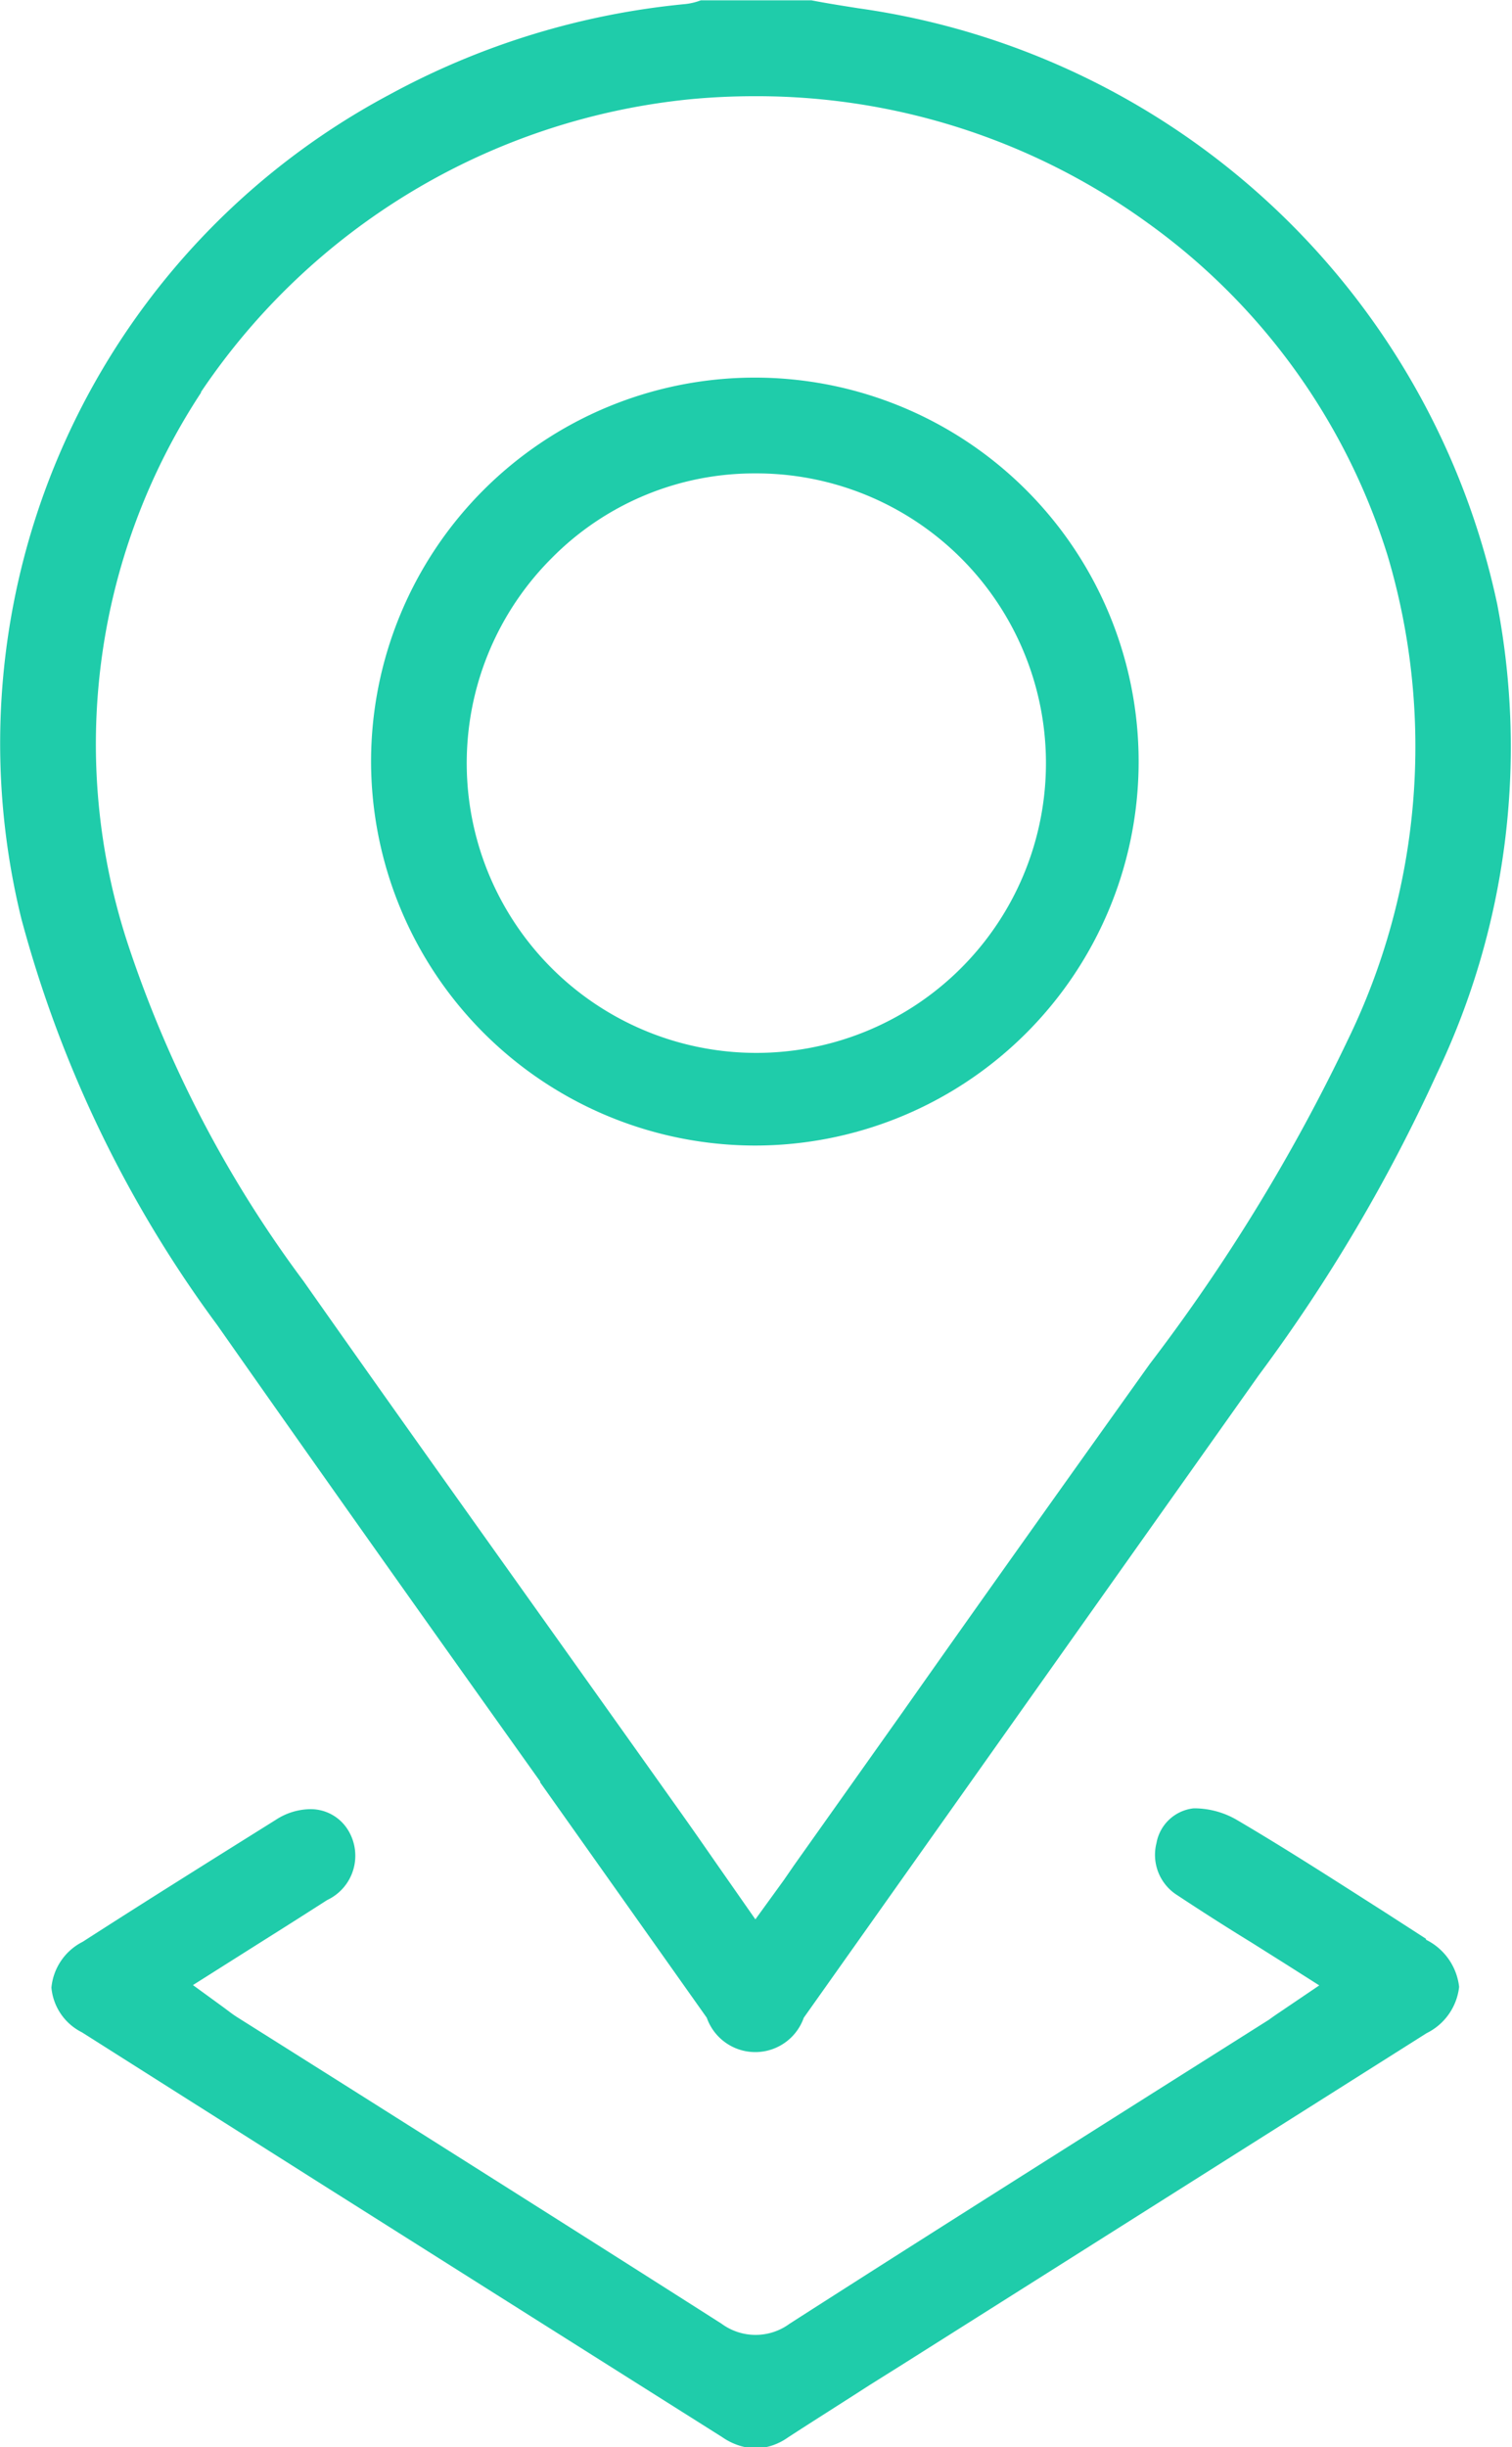
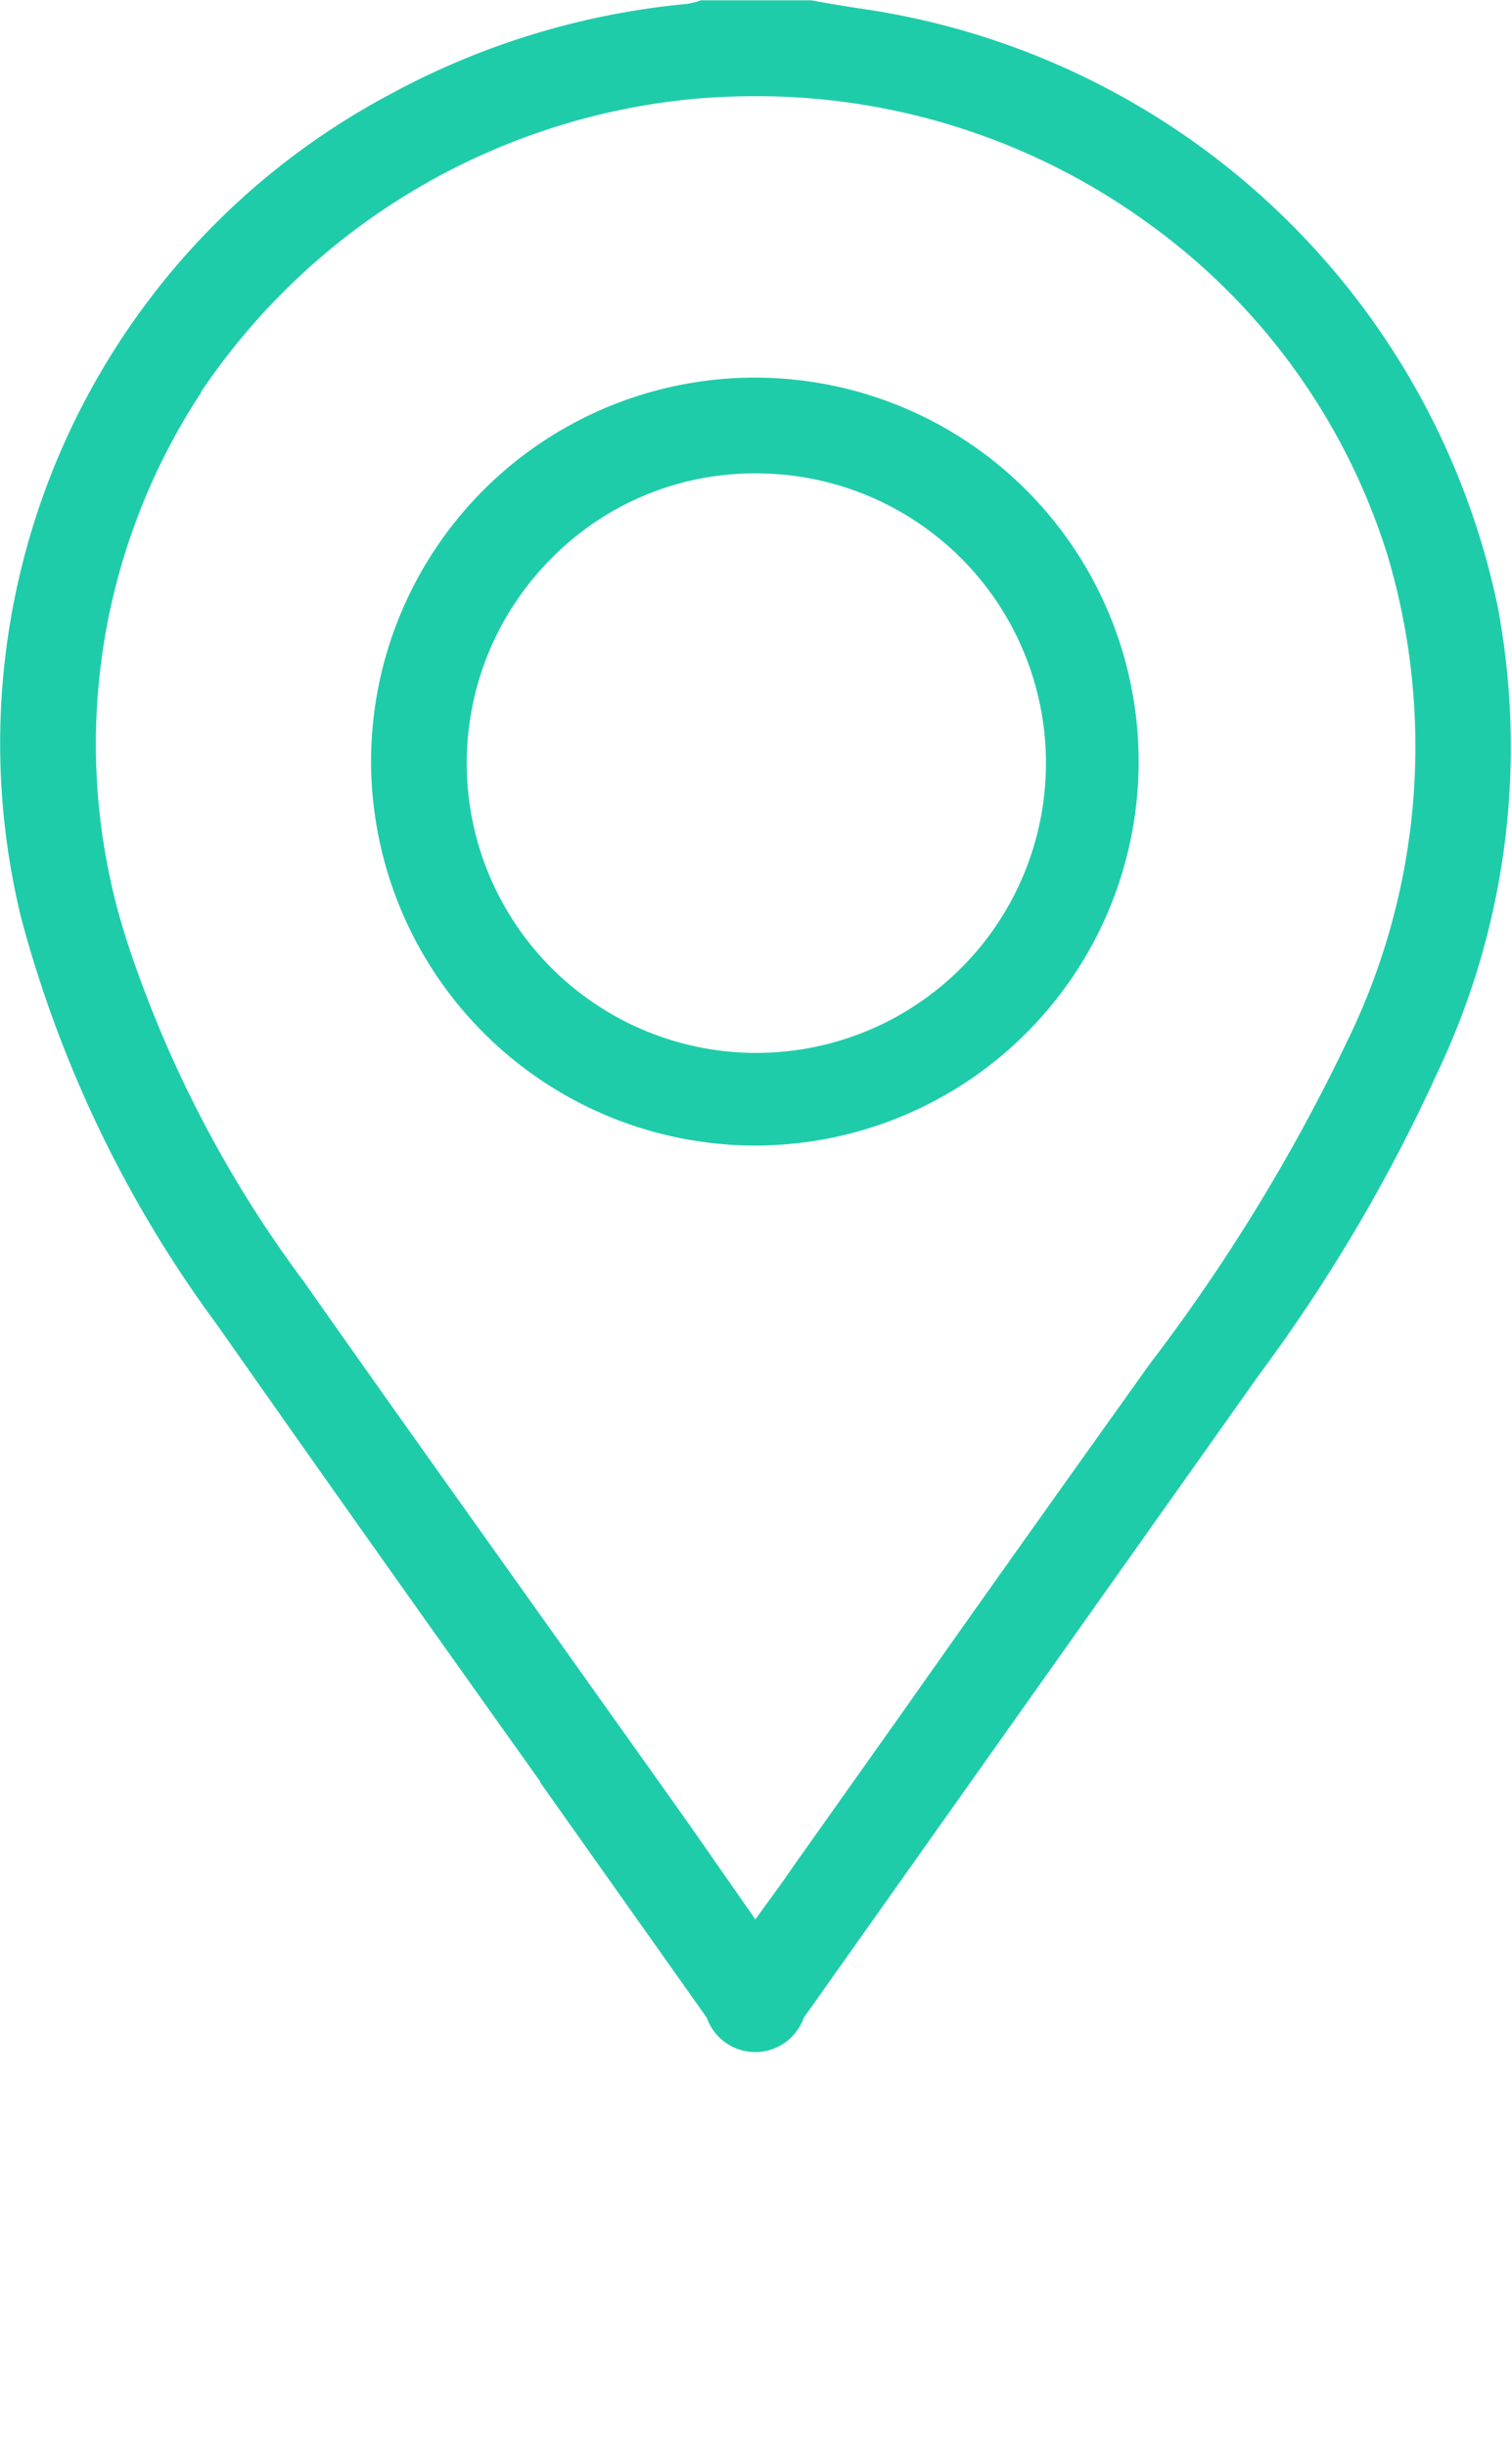
<svg xmlns="http://www.w3.org/2000/svg" width="14.498" height="23.453" viewBox="0 0 14.498 23.453">
  <g id="Group_148" data-name="Group 148" transform="translate(-210.989 -4472.9)">
    <path id="Path_164" data-name="Path 164" d="M215.166,4489.979q.8,1.129,1.6,2.259a.493.493,0,0,0,.93,0l2.743-3.872,1.62-2.286a15.914,15.914,0,0,0,1.706-2.886,7.266,7.266,0,0,0,.581-4.5,7.3,7.3,0,0,0-6.128-5.715c-.139-.022-.3-.047-.449-.076h-1.06a.586.586,0,0,1-.15.036,7.4,7.4,0,0,0-2.834.867,7.045,7.045,0,0,0-3.531,7.9,11.583,11.583,0,0,0,1.877,3.892c1.025,1.461,2.076,2.942,3.1,4.379m-3.256-13.318a6.418,6.418,0,0,1,4.673-2.806c.212-.021.427-.031.639-.031a6.39,6.39,0,0,1,3.763,1.212,6.178,6.178,0,0,1,2.307,3.2,6.423,6.423,0,0,1-.384,4.632,17.6,17.6,0,0,1-1.9,3.107c-.793,1.111-1.6,2.243-2.37,3.337q-.519.732-1.039,1.465l-.1.145-.272.375-.375-.537c-.122-.176-.239-.344-.358-.511-.38-.535-.761-1.07-1.146-1.611-.806-1.132-1.64-2.3-2.454-3.458a11.384,11.384,0,0,1-1.681-3.222,6.132,6.132,0,0,1,.7-5.295" transform="translate(1)" fill="#1fccaa" />
-     <path id="Path_165" data-name="Path 165" d="M223.662,4491.481l-.4-.258c-.46-.293-.935-.6-1.41-.879a.816.816,0,0,0-.4-.113h-.018a.407.407,0,0,0-.356.333.457.457,0,0,0,.2.5c.229.151.461.3.706.45l.008.005.332.209.315.2-.381.258c-.042.028-.073.05-.1.07l-1.131.714c-1.137.719-2.313,1.461-3.466,2.2a.551.551,0,0,1-.654,0c-1.185-.755-2.429-1.54-3.526-2.233l-1.111-.7c-.029-.018-.056-.037-.09-.063l-.051-.038-.29-.211.641-.405c.221-.139.434-.274.646-.41a.469.469,0,0,0,.2-.671.42.42,0,0,0-.365-.2.614.614,0,0,0-.324.1c-.673.421-1.279.8-1.855,1.171a.55.55,0,0,0-.3.439.533.533,0,0,0,.293.429q1.184.75,2.369,1.5l.127.08q1.822,1.151,3.644,2.3a.6.6,0,0,0,.319.108h0a.568.568,0,0,0,.311-.106c.257-.167.52-.332.78-.5l.308-.193,1.571-.992,3.464-2.189a.564.564,0,0,0,.312-.444.576.576,0,0,0-.318-.452" transform="translate(1)" fill="#1fccaa" />
    <path id="Path_166" data-name="Path 166" d="M217.229,4483.879h0a3.68,3.68,0,1,0-3.682-3.679,3.686,3.686,0,0,0,3.682,3.679m-1.951-5.629a2.731,2.731,0,0,1,1.944-.813h.018a2.777,2.777,0,1,1-1.962.813" transform="translate(1)" fill="#1fccaa" />
  </g>
</svg>